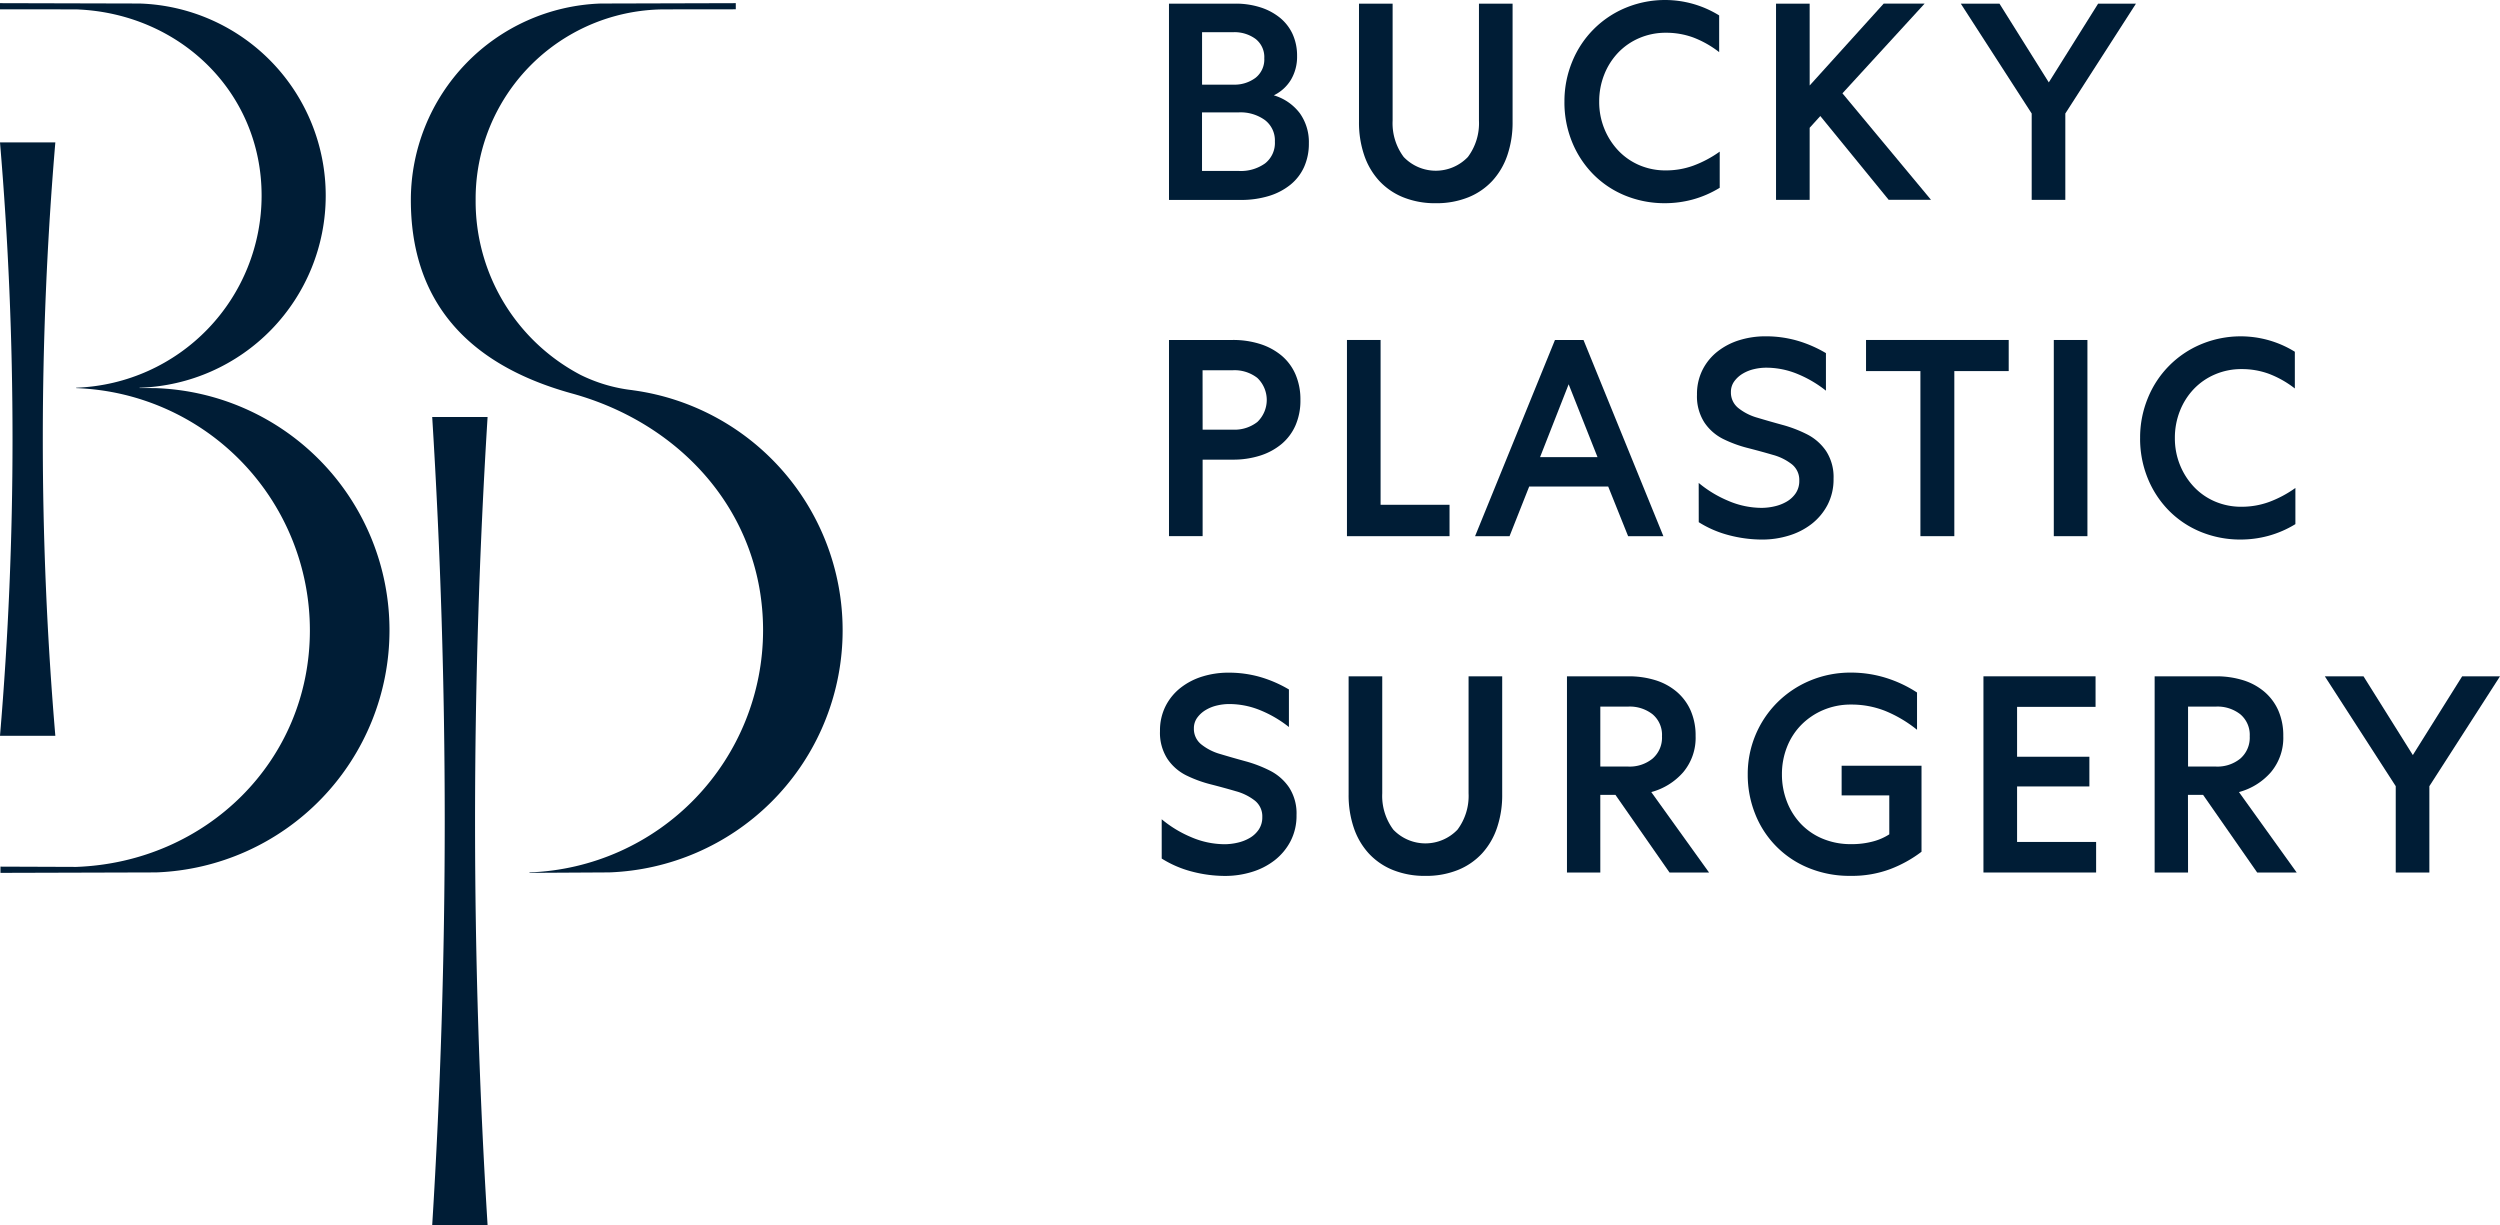
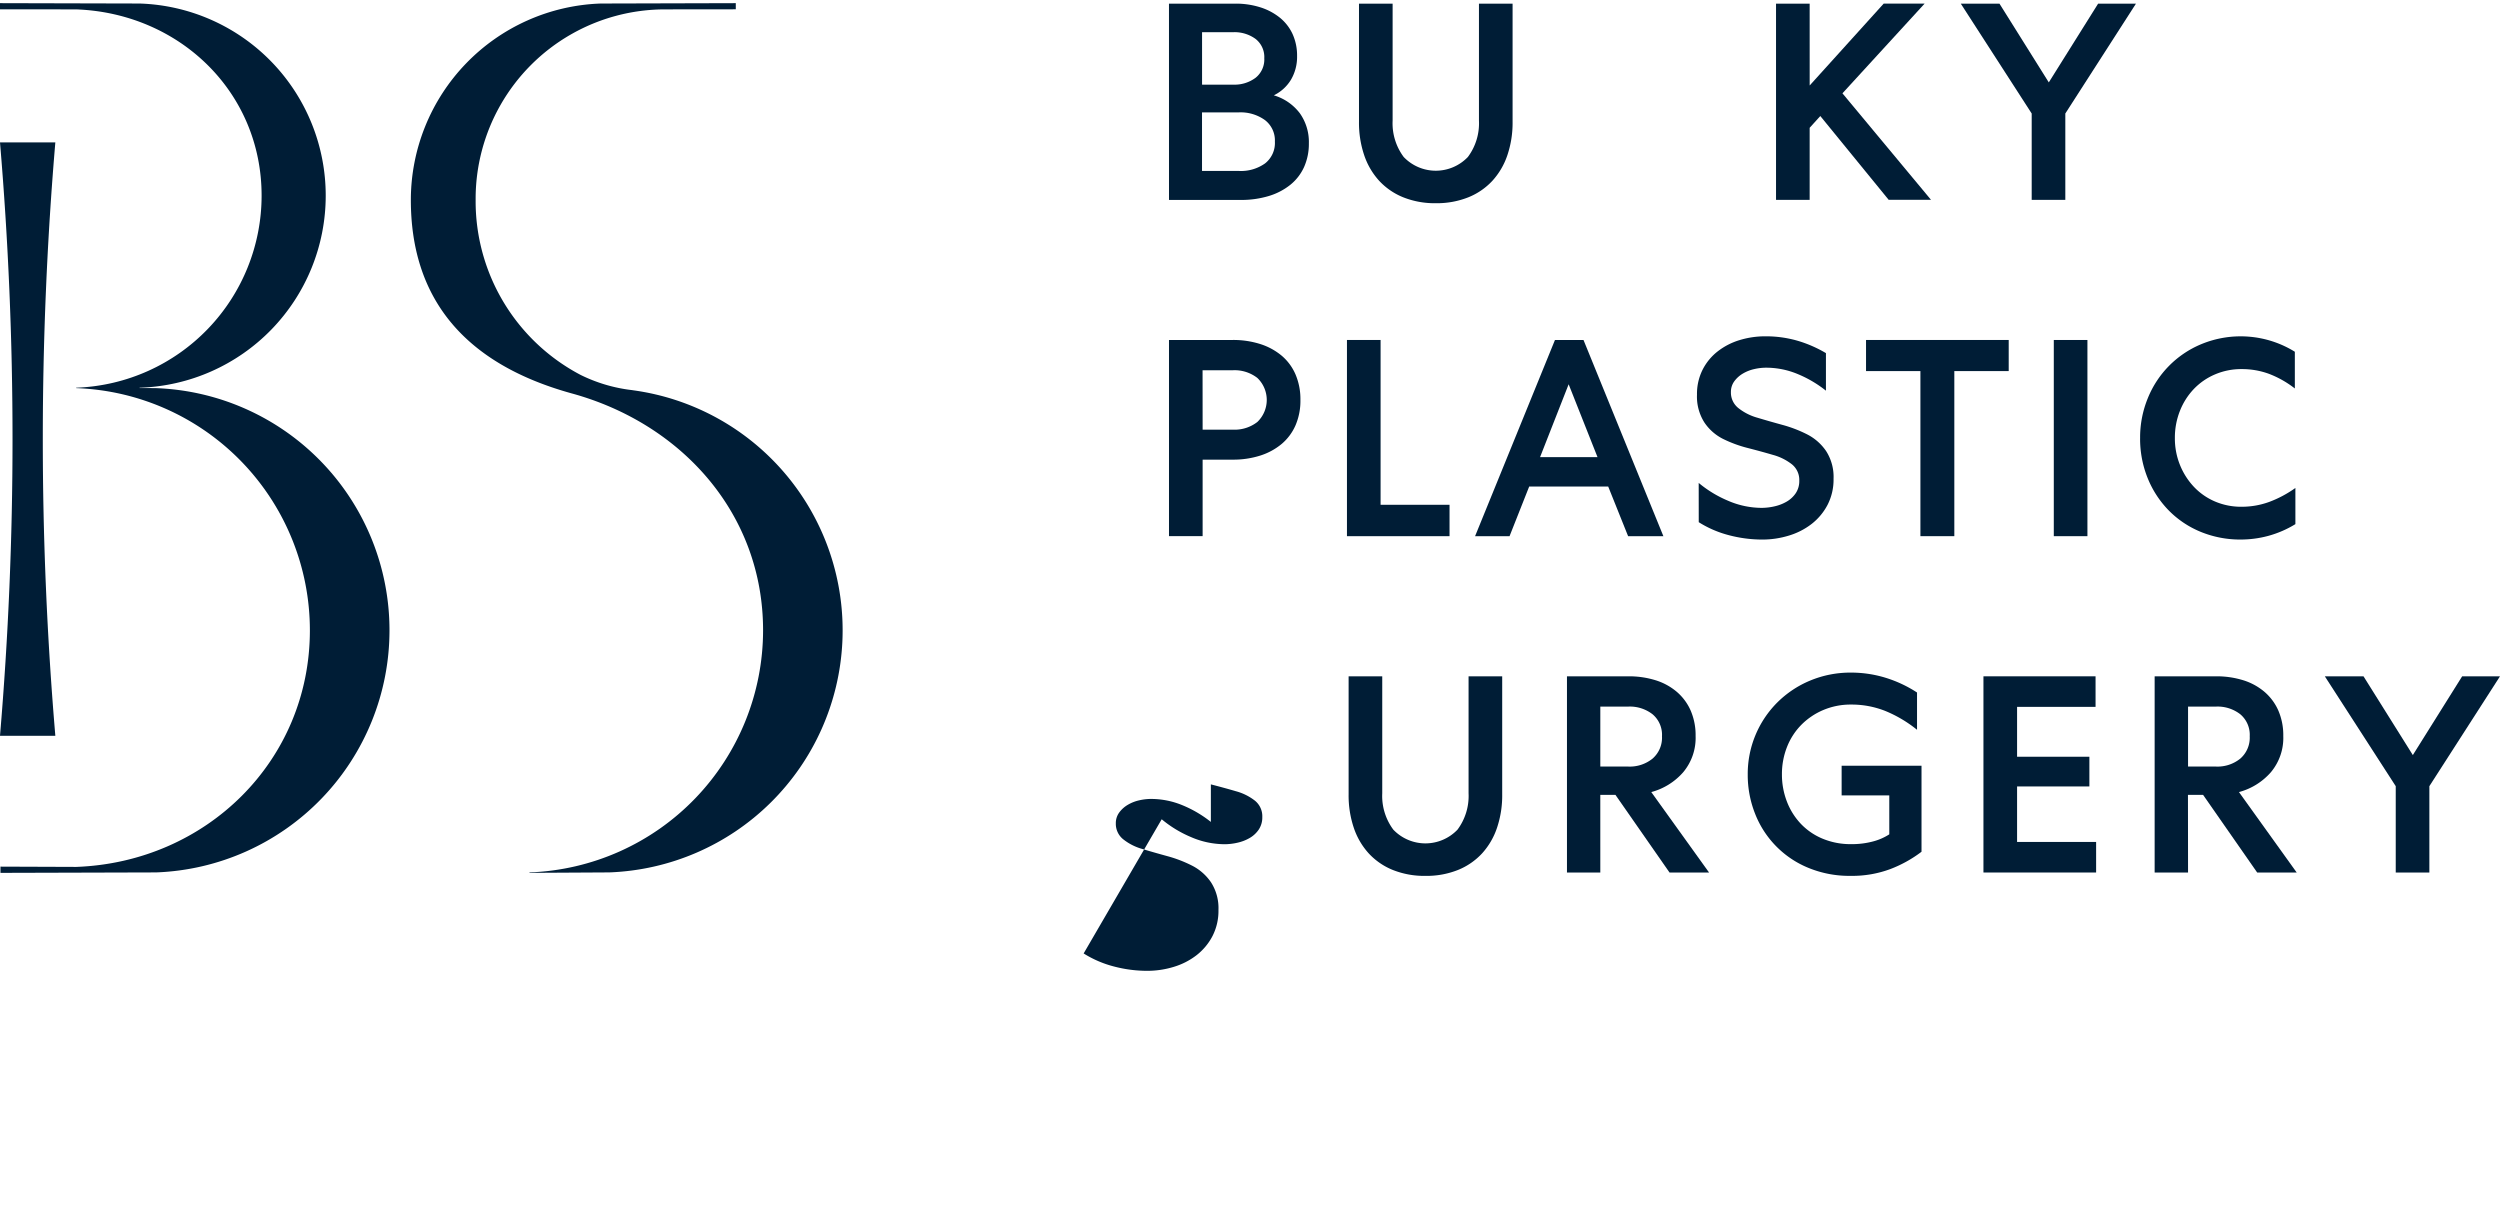
<svg xmlns="http://www.w3.org/2000/svg" viewBox="0 0 222.422 109" height="109" width="222.422">
  <defs>
    <clipPath id="a">
      <rect fill="none" height="109" width="222.422" />
    </clipPath>
  </defs>
  <g clip-path="url(#a)">
    <path fill="#001d36" transform="translate(0 -0.642)" d="M13.885,35.173l-1.467-.008v-.027a17.1,17.1,0,0,0,0-34.183L0,.923V1.47l6.784.007c9.161.335,16.491,7.326,16.491,16.57A17.109,17.109,0,0,1,6.862,35.133H6.784v.04A21.567,21.567,0,0,1,27.57,56.716c0,11.651-9.238,20.632-20.786,21.054L.042,77.745V78.3l13.844-.04a21.557,21.557,0,0,0,0-43.085" />
    <path fill="#001d36" transform="translate(0 -28.969)" d="M4.923,94.431a313.045,313.045,0,0,1,0-52.792H0A313.045,313.045,0,0,1,0,94.431Z" />
-     <path fill="#001d36" transform="translate(-87.92 -84.825)" d="M126.373,121.925a580.208,580.208,0,0,1,0,71.9H131.3a580.208,580.208,0,0,1,0-71.9Z" />
    <path fill="#001d36" transform="translate(-237.791 -0.741)" d="M341.793,1.065h5.91a7.2,7.2,0,0,1,2.207.324,5.309,5.309,0,0,1,1.746.923A4.067,4.067,0,0,1,352.79,3.77a4.608,4.608,0,0,1,.4,1.957,4.006,4.006,0,0,1-.536,2.095,3.628,3.628,0,0,1-1.534,1.4,4.494,4.494,0,0,1,2.319,1.6,4.415,4.415,0,0,1,.8,2.668,5.055,5.055,0,0,1-.424,2.107,4.312,4.312,0,0,1-1.222,1.583,5.684,5.684,0,0,1-1.92,1,8.443,8.443,0,0,1-2.519.349h-6.359ZM347.5,8.271A3.119,3.119,0,0,0,349.5,7.66a2.081,2.081,0,0,0,.773-1.733,2.048,2.048,0,0,0-.773-1.721,3.166,3.166,0,0,0-1.995-.6h-2.768V8.271Zm.524,7.68a3.7,3.7,0,0,0,2.319-.673,2.309,2.309,0,0,0,.873-1.945,2.278,2.278,0,0,0-.885-1.908A3.7,3.7,0,0,0,348,10.74h-3.267v5.211Z" />
    <path fill="#001d36" transform="translate(-276.445 -0.741)" d="M404.186,18.82a7.541,7.541,0,0,1-2.893-.524,5.94,5.94,0,0,1-2.145-1.471,6.4,6.4,0,0,1-1.334-2.282,8.98,8.98,0,0,1-.461-2.955V1.065h2.992v10.4a5.01,5.01,0,0,0,.985,3.242,3.947,3.947,0,0,0,5.711,0,5.01,5.01,0,0,0,.985-3.242V1.065h2.992V11.588a8.989,8.989,0,0,1-.462,2.955,6.407,6.407,0,0,1-1.334,2.282,5.948,5.948,0,0,1-2.145,1.471,7.542,7.542,0,0,1-2.893.524" />
-     <path fill="#001d36" transform="translate(-318.235 0)" d="M457.422,9.052a9.2,9.2,0,0,1,.686-3.553,8.735,8.735,0,0,1,4.75-4.8,9.157,9.157,0,0,1,8.329.673V4.638a8.936,8.936,0,0,0-2.294-1.3,7,7,0,0,0-2.444-.424,5.915,5.915,0,0,0-2.369.474,5.687,5.687,0,0,0-1.883,1.3,6.025,6.025,0,0,0-1.234,1.945,6.449,6.449,0,0,0-.449,2.419,6.285,6.285,0,0,0,.449,2.381,6.2,6.2,0,0,0,1.234,1.945,5.626,5.626,0,0,0,1.87,1.309,5.884,5.884,0,0,0,2.381.474,7.129,7.129,0,0,0,2.444-.424,10.051,10.051,0,0,0,2.344-1.247v3.217a9.276,9.276,0,0,1-2.419,1.047,9.421,9.421,0,0,1-2.419.324,9.246,9.246,0,0,1-3.591-.686,8.514,8.514,0,0,1-2.843-1.908,8.82,8.82,0,0,1-1.87-2.868,9.321,9.321,0,0,1-.673-3.566" />
    <path fill="#001d36" transform="translate(-361.28 -0.741)" d="M522.285,8.346l6.583-7.282h3.641L525.2,9.044l7.88,9.476h-3.766l-6.084-7.456-.947,1.047V18.52h-2.992V1.065h2.992Z" />
    <path fill="#001d36" transform="translate(-398.851 -0.741)" d="M582.6,18.521h-2.992V10.84L573.3,1.065h3.441l4.389,7.007,4.389-7.007h3.366L582.6,10.84Z" />
    <path fill="#001d36" transform="translate(-237.791 -69.158)" d="M347.455,99.405a7.908,7.908,0,0,1,2.456.361,5.63,5.63,0,0,1,1.907,1.035,4.525,4.525,0,0,1,1.234,1.671,5.615,5.615,0,0,1,.436,2.269,5.526,5.526,0,0,1-.436,2.257,4.545,4.545,0,0,1-1.234,1.658,5.624,5.624,0,0,1-1.907,1.035,7.9,7.9,0,0,1-2.456.361h-2.668v6.807h-2.992V99.405Zm-2.668,7.98H347.5a3.289,3.289,0,0,0,2.157-.686,2.711,2.711,0,0,0,0-3.915,3.291,3.291,0,0,0-2.157-.686h-2.718Z" />
    <path fill="#001d36" transform="translate(-273.994 -69.158)" d="M396.823,99.405v14.663h6.134v2.793h-9.126V99.405Z" />
    <path fill="#001d36" transform="translate(-300.049 -69.158)" d="M440.931,99.406l7.107,17.455H444.9l-1.77-4.414h-7.032l-1.746,4.414h-3.067l7.107-17.455Zm-3.865,10.423h5.112l-2.568-6.483Z" />
    <path fill="#001d36" transform="translate(-345.203 -68.417)" d="M496.334,111.382a10.263,10.263,0,0,0,2.606,1.583,7.56,7.56,0,0,0,3,.636,5.131,5.131,0,0,0,1.147-.137,3.782,3.782,0,0,0,1.084-.424,2.456,2.456,0,0,0,.8-.748,1.936,1.936,0,0,0,.312-1.11,1.78,1.78,0,0,0-.661-1.459,4.767,4.767,0,0,0-1.683-.835q-1.023-.3-2.231-.611a11.112,11.112,0,0,1-2.207-.81,4.348,4.348,0,0,1-1.658-1.459,4.282,4.282,0,0,1-.661-2.481,4.793,4.793,0,0,1,.5-2.219,4.85,4.85,0,0,1,1.347-1.633,5.986,5.986,0,0,1,1.945-1,7.778,7.778,0,0,1,2.294-.337,10.128,10.128,0,0,1,2.831.386,11.052,11.052,0,0,1,2.555,1.11v3.341a10.379,10.379,0,0,0-2.493-1.471,7.3,7.3,0,0,0-2.843-.574,4.724,4.724,0,0,0-1.047.125,3.47,3.47,0,0,0-1.01.4,2.523,2.523,0,0,0-.76.686,1.588,1.588,0,0,0-.3.96,1.759,1.759,0,0,0,.661,1.421,4.778,4.778,0,0,0,1.7.86q1.035.312,2.219.636a11.507,11.507,0,0,1,2.207.848,4.524,4.524,0,0,1,1.683,1.484,4.243,4.243,0,0,1,.661,2.456,4.9,4.9,0,0,1-.536,2.331,5.207,5.207,0,0,1-1.421,1.7,6.253,6.253,0,0,1-2.032,1.035,8.009,8.009,0,0,1-2.344.349,11.644,11.644,0,0,1-2.968-.386,9.523,9.523,0,0,1-2.693-1.16Z" />
    <path fill="#001d36" transform="translate(-379.581 -69.158)" d="M545.6,99.405h12.693v2.768h-4.838v14.687h-3.017V102.173H545.6Z" />
    <rect fill="#001d36" transform="translate(182.724 30.248)" height="17.455" width="2.992" />
    <path fill="#001d36" transform="translate(-435.34 -68.417)" d="M625.744,107.392a9.2,9.2,0,0,1,.686-3.553,8.735,8.735,0,0,1,4.75-4.8,9.157,9.157,0,0,1,8.329.673v3.267a8.937,8.937,0,0,0-2.294-1.3,7,7,0,0,0-2.444-.424,5.916,5.916,0,0,0-2.369.474,5.686,5.686,0,0,0-1.883,1.3,6.022,6.022,0,0,0-1.234,1.945,6.45,6.45,0,0,0-.449,2.419,6.286,6.286,0,0,0,.449,2.381,6.2,6.2,0,0,0,1.234,1.945,5.624,5.624,0,0,0,1.87,1.309,5.883,5.883,0,0,0,2.381.474,7.129,7.129,0,0,0,2.444-.424,10.053,10.053,0,0,0,2.344-1.247v3.217a9.279,9.279,0,0,1-2.419,1.047,9.421,9.421,0,0,1-2.419.324,9.247,9.247,0,0,1-3.591-.686,8.514,8.514,0,0,1-2.843-1.908,8.82,8.82,0,0,1-1.87-2.868,9.321,9.321,0,0,1-.673-3.566" />
-     <path fill="#001d36" transform="translate(-235.966 -136.833)" d="M339.321,209.722a10.272,10.272,0,0,0,2.606,1.584,7.565,7.565,0,0,0,3,.636,5.124,5.124,0,0,0,1.147-.137,3.77,3.77,0,0,0,1.085-.424,2.448,2.448,0,0,0,.8-.748,1.936,1.936,0,0,0,.312-1.11,1.78,1.78,0,0,0-.661-1.459,4.768,4.768,0,0,0-1.683-.835q-1.023-.3-2.232-.611a11.1,11.1,0,0,1-2.207-.81,4.357,4.357,0,0,1-1.658-1.459,4.284,4.284,0,0,1-.661-2.481,4.793,4.793,0,0,1,.5-2.219,4.848,4.848,0,0,1,1.346-1.633,5.985,5.985,0,0,1,1.945-1,7.781,7.781,0,0,1,2.294-.337,10.124,10.124,0,0,1,2.83.386,11.053,11.053,0,0,1,2.556,1.11v3.341a10.4,10.4,0,0,0-2.494-1.471,7.3,7.3,0,0,0-2.843-.574,4.71,4.71,0,0,0-1.047.125,3.456,3.456,0,0,0-1.01.4,2.526,2.526,0,0,0-.761.686,1.59,1.59,0,0,0-.3.96,1.76,1.76,0,0,0,.661,1.421,4.773,4.773,0,0,0,1.7.86q1.035.312,2.219.636a11.5,11.5,0,0,1,2.207.848,4.523,4.523,0,0,1,1.683,1.484,4.243,4.243,0,0,1,.661,2.457,4.9,4.9,0,0,1-.536,2.331,5.2,5.2,0,0,1-1.421,1.7,6.251,6.251,0,0,1-2.032,1.035,8.008,8.008,0,0,1-2.344.349,11.63,11.63,0,0,1-2.968-.387,9.506,9.506,0,0,1-2.693-1.159Z" />
+     <path fill="#001d36" transform="translate(-235.966 -136.833)" d="M339.321,209.722a10.272,10.272,0,0,0,2.606,1.584,7.565,7.565,0,0,0,3,.636,5.124,5.124,0,0,0,1.147-.137,3.77,3.77,0,0,0,1.085-.424,2.448,2.448,0,0,0,.8-.748,1.936,1.936,0,0,0,.312-1.11,1.78,1.78,0,0,0-.661-1.459,4.768,4.768,0,0,0-1.683-.835q-1.023-.3-2.232-.611v3.341a10.4,10.4,0,0,0-2.494-1.471,7.3,7.3,0,0,0-2.843-.574,4.71,4.71,0,0,0-1.047.125,3.456,3.456,0,0,0-1.01.4,2.526,2.526,0,0,0-.761.686,1.59,1.59,0,0,0-.3.96,1.76,1.76,0,0,0,.661,1.421,4.773,4.773,0,0,0,1.7.86q1.035.312,2.219.636a11.5,11.5,0,0,1,2.207.848,4.523,4.523,0,0,1,1.683,1.484,4.243,4.243,0,0,1,.661,2.457,4.9,4.9,0,0,1-.536,2.331,5.2,5.2,0,0,1-1.421,1.7,6.251,6.251,0,0,1-2.032,1.035,8.008,8.008,0,0,1-2.344.349,11.63,11.63,0,0,1-2.968-.387,9.506,9.506,0,0,1-2.693-1.159Z" />
    <path fill="#001d36" transform="translate(-274.336 -137.574)" d="M401.154,215.5a7.535,7.535,0,0,1-2.893-.524,5.939,5.939,0,0,1-2.145-1.471,6.4,6.4,0,0,1-1.334-2.282,8.982,8.982,0,0,1-.461-2.955V197.745h2.992v10.4a5.011,5.011,0,0,0,.985,3.242,3.947,3.947,0,0,0,5.71,0,5.011,5.011,0,0,0,.985-3.242v-10.4h2.992v10.523a8.991,8.991,0,0,1-.462,2.955,6.407,6.407,0,0,1-1.334,2.282,5.948,5.948,0,0,1-2.145,1.471,7.536,7.536,0,0,1-2.893.524" />
    <path fill="#001d36" transform="translate(-318.748 -137.574)" d="M461.126,215.2h-2.967V197.745h5.461a7.95,7.95,0,0,1,2.419.349,5.365,5.365,0,0,1,1.895,1.035,4.666,4.666,0,0,1,1.234,1.671,5.528,5.528,0,0,1,.436,2.257,4.751,4.751,0,0,1-1.1,3.217,5.739,5.739,0,0,1-2.843,1.77L470.8,215.2h-3.516l-4.812-6.908h-1.347Zm0-9.426h2.494a3.213,3.213,0,0,0,2.157-.71,2.463,2.463,0,0,0,.836-1.983,2.388,2.388,0,0,0-.836-1.957,3.29,3.29,0,0,0-2.157-.686h-2.494Z" />
    <path fill="#001d36" transform="translate(-355.522 -136.833)" d="M523.609,207.6H519.37v-2.643h7.107v7.655a11.134,11.134,0,0,1-2.756,1.534,9.683,9.683,0,0,1-3.553.611,9.557,9.557,0,0,1-3.753-.711,8.56,8.56,0,0,1-4.738-4.8,9.343,9.343,0,0,1-.661-3.516,8.989,8.989,0,0,1,2.631-6.4,9.067,9.067,0,0,1,2.918-1.945,9.294,9.294,0,0,1,3.653-.711,10.415,10.415,0,0,1,3.03.449,11.1,11.1,0,0,1,2.83,1.322v3.316a11.339,11.339,0,0,0-2.842-1.683,8.146,8.146,0,0,0-3.018-.561,6.228,6.228,0,0,0-2.481.486,6.065,6.065,0,0,0-1.957,1.322,5.831,5.831,0,0,0-1.272,1.97,6.55,6.55,0,0,0-.449,2.432,6.647,6.647,0,0,0,.436,2.406,5.987,5.987,0,0,0,1.235,1.982,5.661,5.661,0,0,0,1.945,1.334,6.447,6.447,0,0,0,2.543.486,7.26,7.26,0,0,0,1.933-.237,5,5,0,0,0,1.459-.636Z" />
    <path fill="#001d36" transform="translate(-403.469 -137.574)" d="M579.934,197.745h9.974v2.718h-6.982V204.9h6.433v2.643h-6.433v4.938h7.032V215.2H579.934Z" />
    <path fill="#001d36" transform="translate(-438.304 -137.574)" d="M632.972,215.2H630V197.745h5.461a7.951,7.951,0,0,1,2.419.349,5.365,5.365,0,0,1,1.895,1.035,4.665,4.665,0,0,1,1.234,1.671,5.528,5.528,0,0,1,.436,2.257,4.75,4.75,0,0,1-1.1,3.217,5.739,5.739,0,0,1-2.843,1.77l5.137,7.157h-3.516l-4.812-6.908h-1.347Zm0-9.426h2.494a3.213,3.213,0,0,0,2.157-.71,2.463,2.463,0,0,0,.836-1.983,2.388,2.388,0,0,0-.836-1.957,3.29,3.29,0,0,0-2.157-.686h-2.494Z" />
    <path fill="#001d36" transform="translate(-472.91 -137.574)" d="M689.048,215.2h-2.992v-7.68l-6.309-9.775h3.441l4.389,7.007,4.389-7.007h3.366l-6.284,9.775Z" />
    <path fill="#001d36" transform="translate(-83.576 -0.643)" d="M139.856,35.356A13.955,13.955,0,0,1,135.234,34a17.445,17.445,0,0,1-9.341-15.563A16.854,16.854,0,0,1,142.777,1.477l6.261-.007V.924L137,.957a17.5,17.5,0,0,0-16.871,17.485c0,8.521,4.513,14.5,14.337,17.209s17,10.748,17,21.067a21.566,21.566,0,0,1-20.786,21.542v.04l7.1-.04a21.553,21.553,0,0,0,2.078-42.9" />
  </g>
</svg>